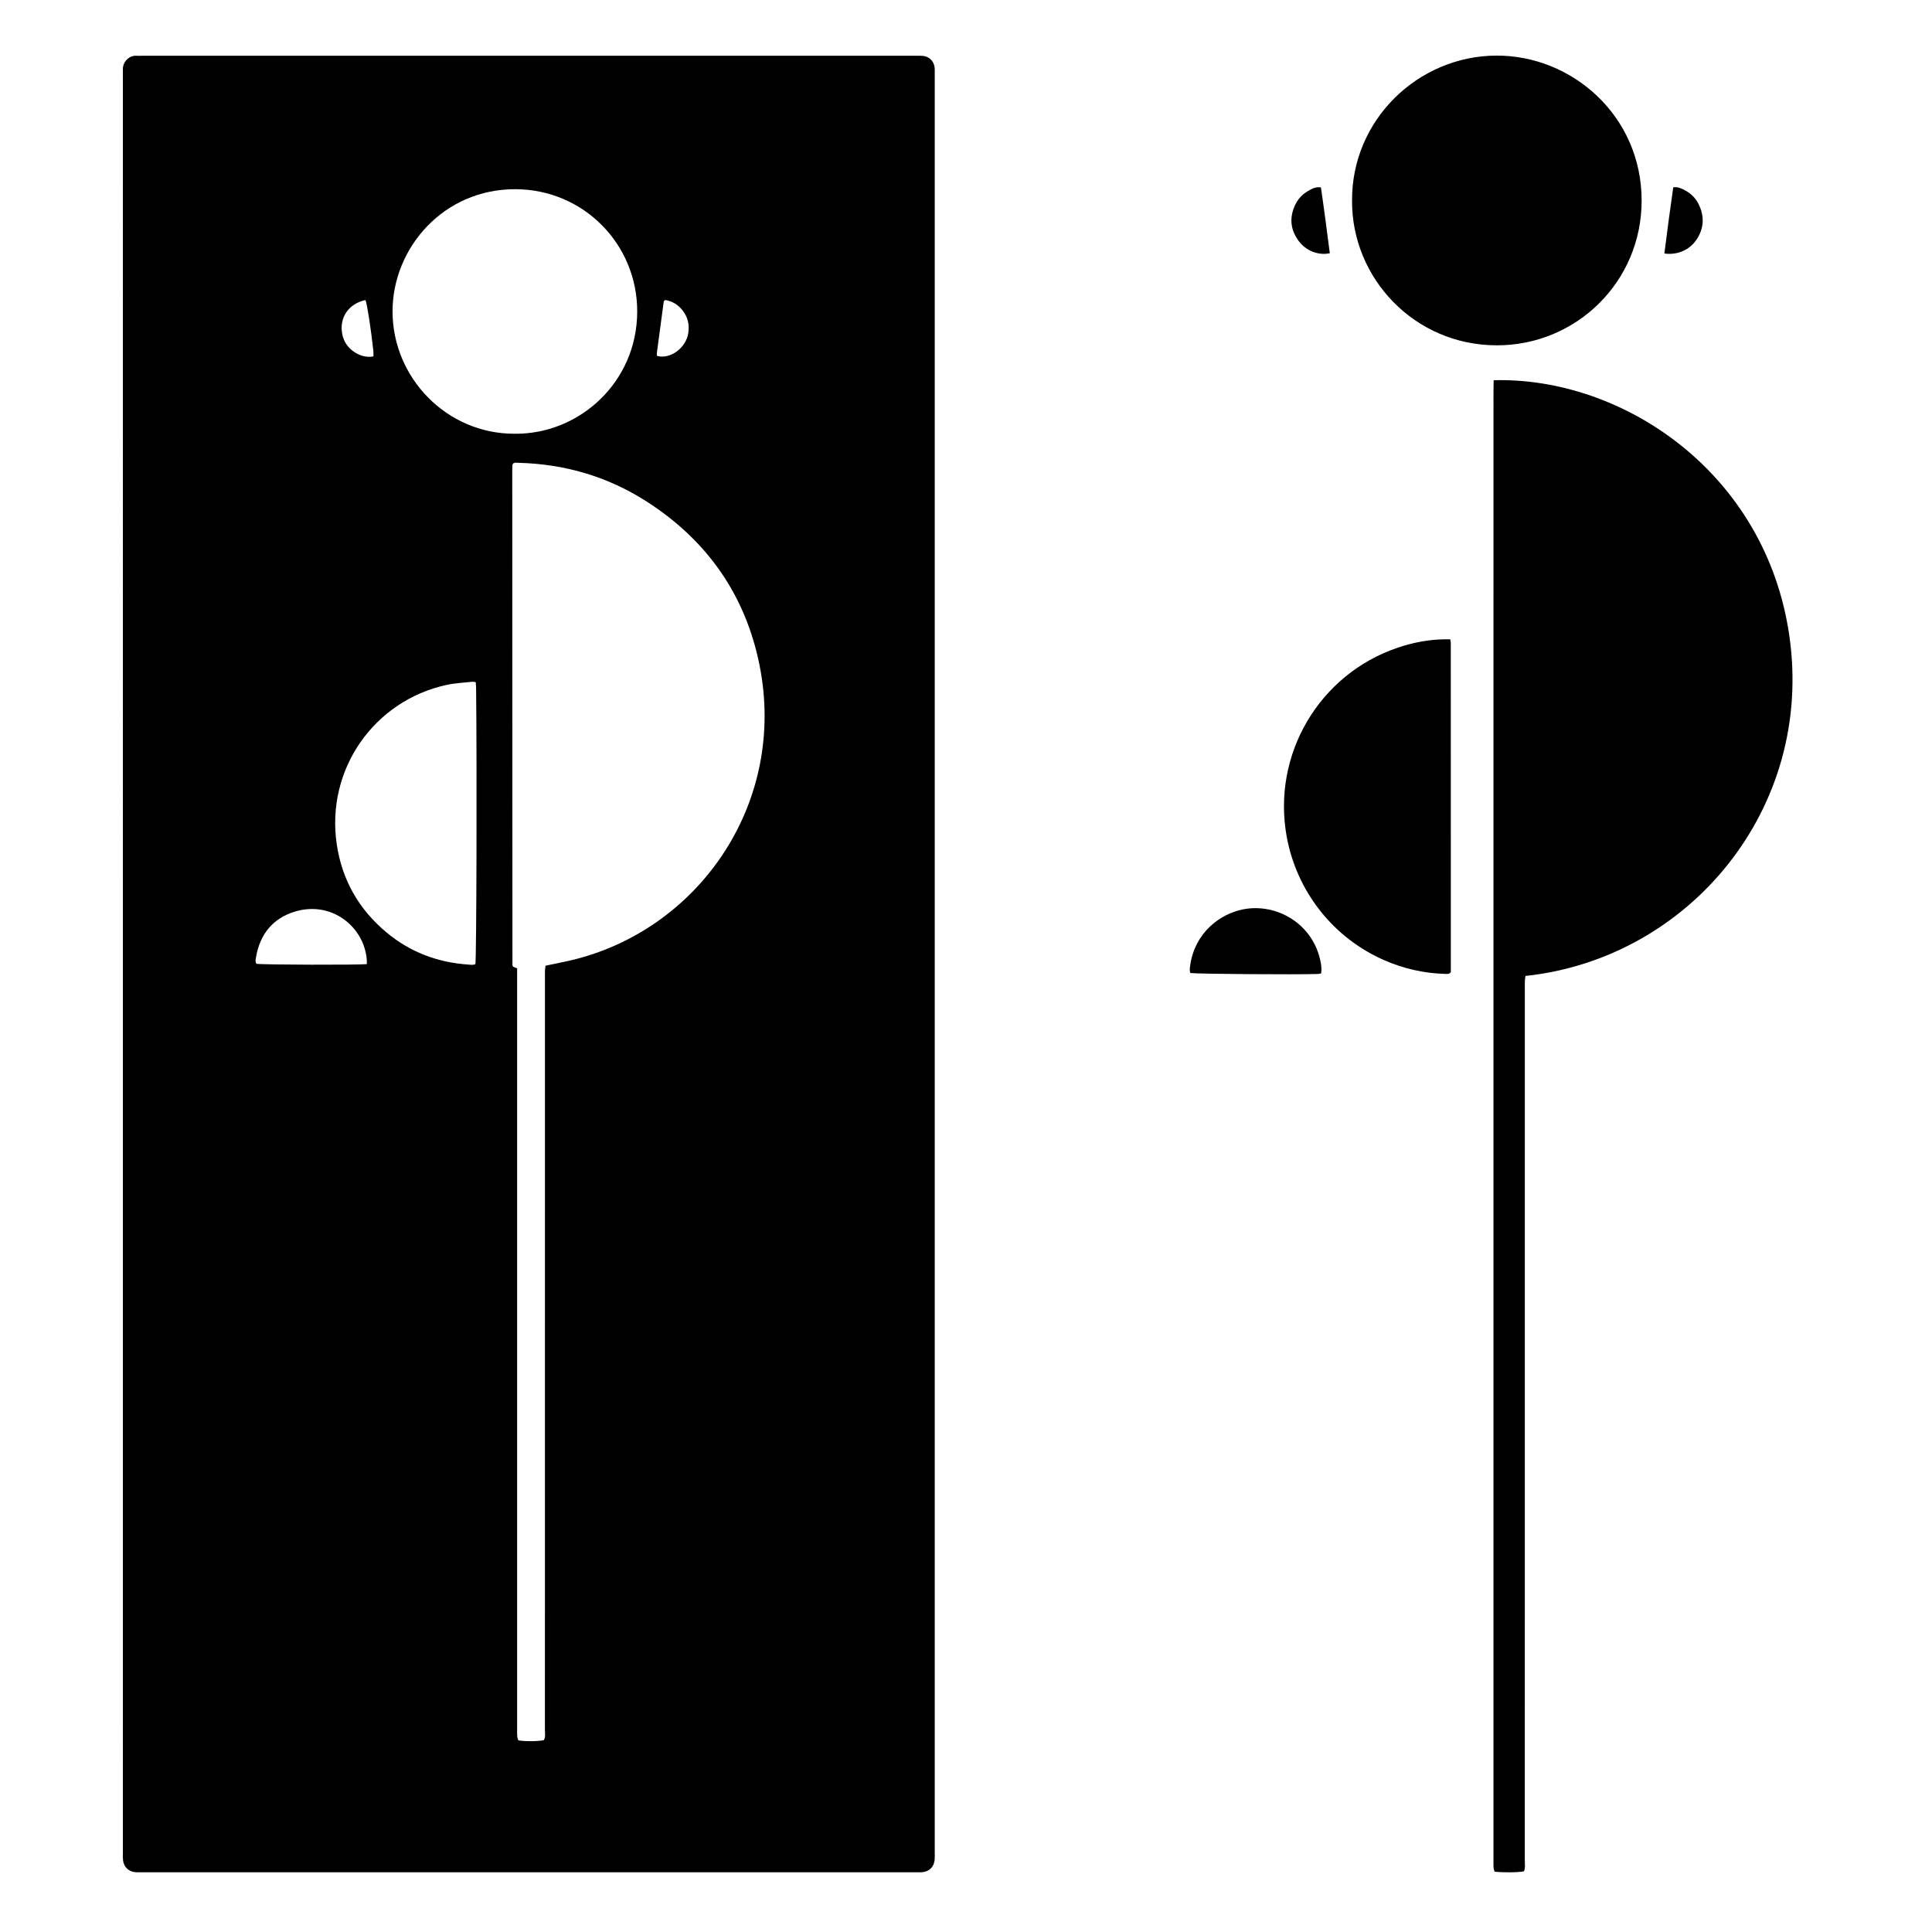
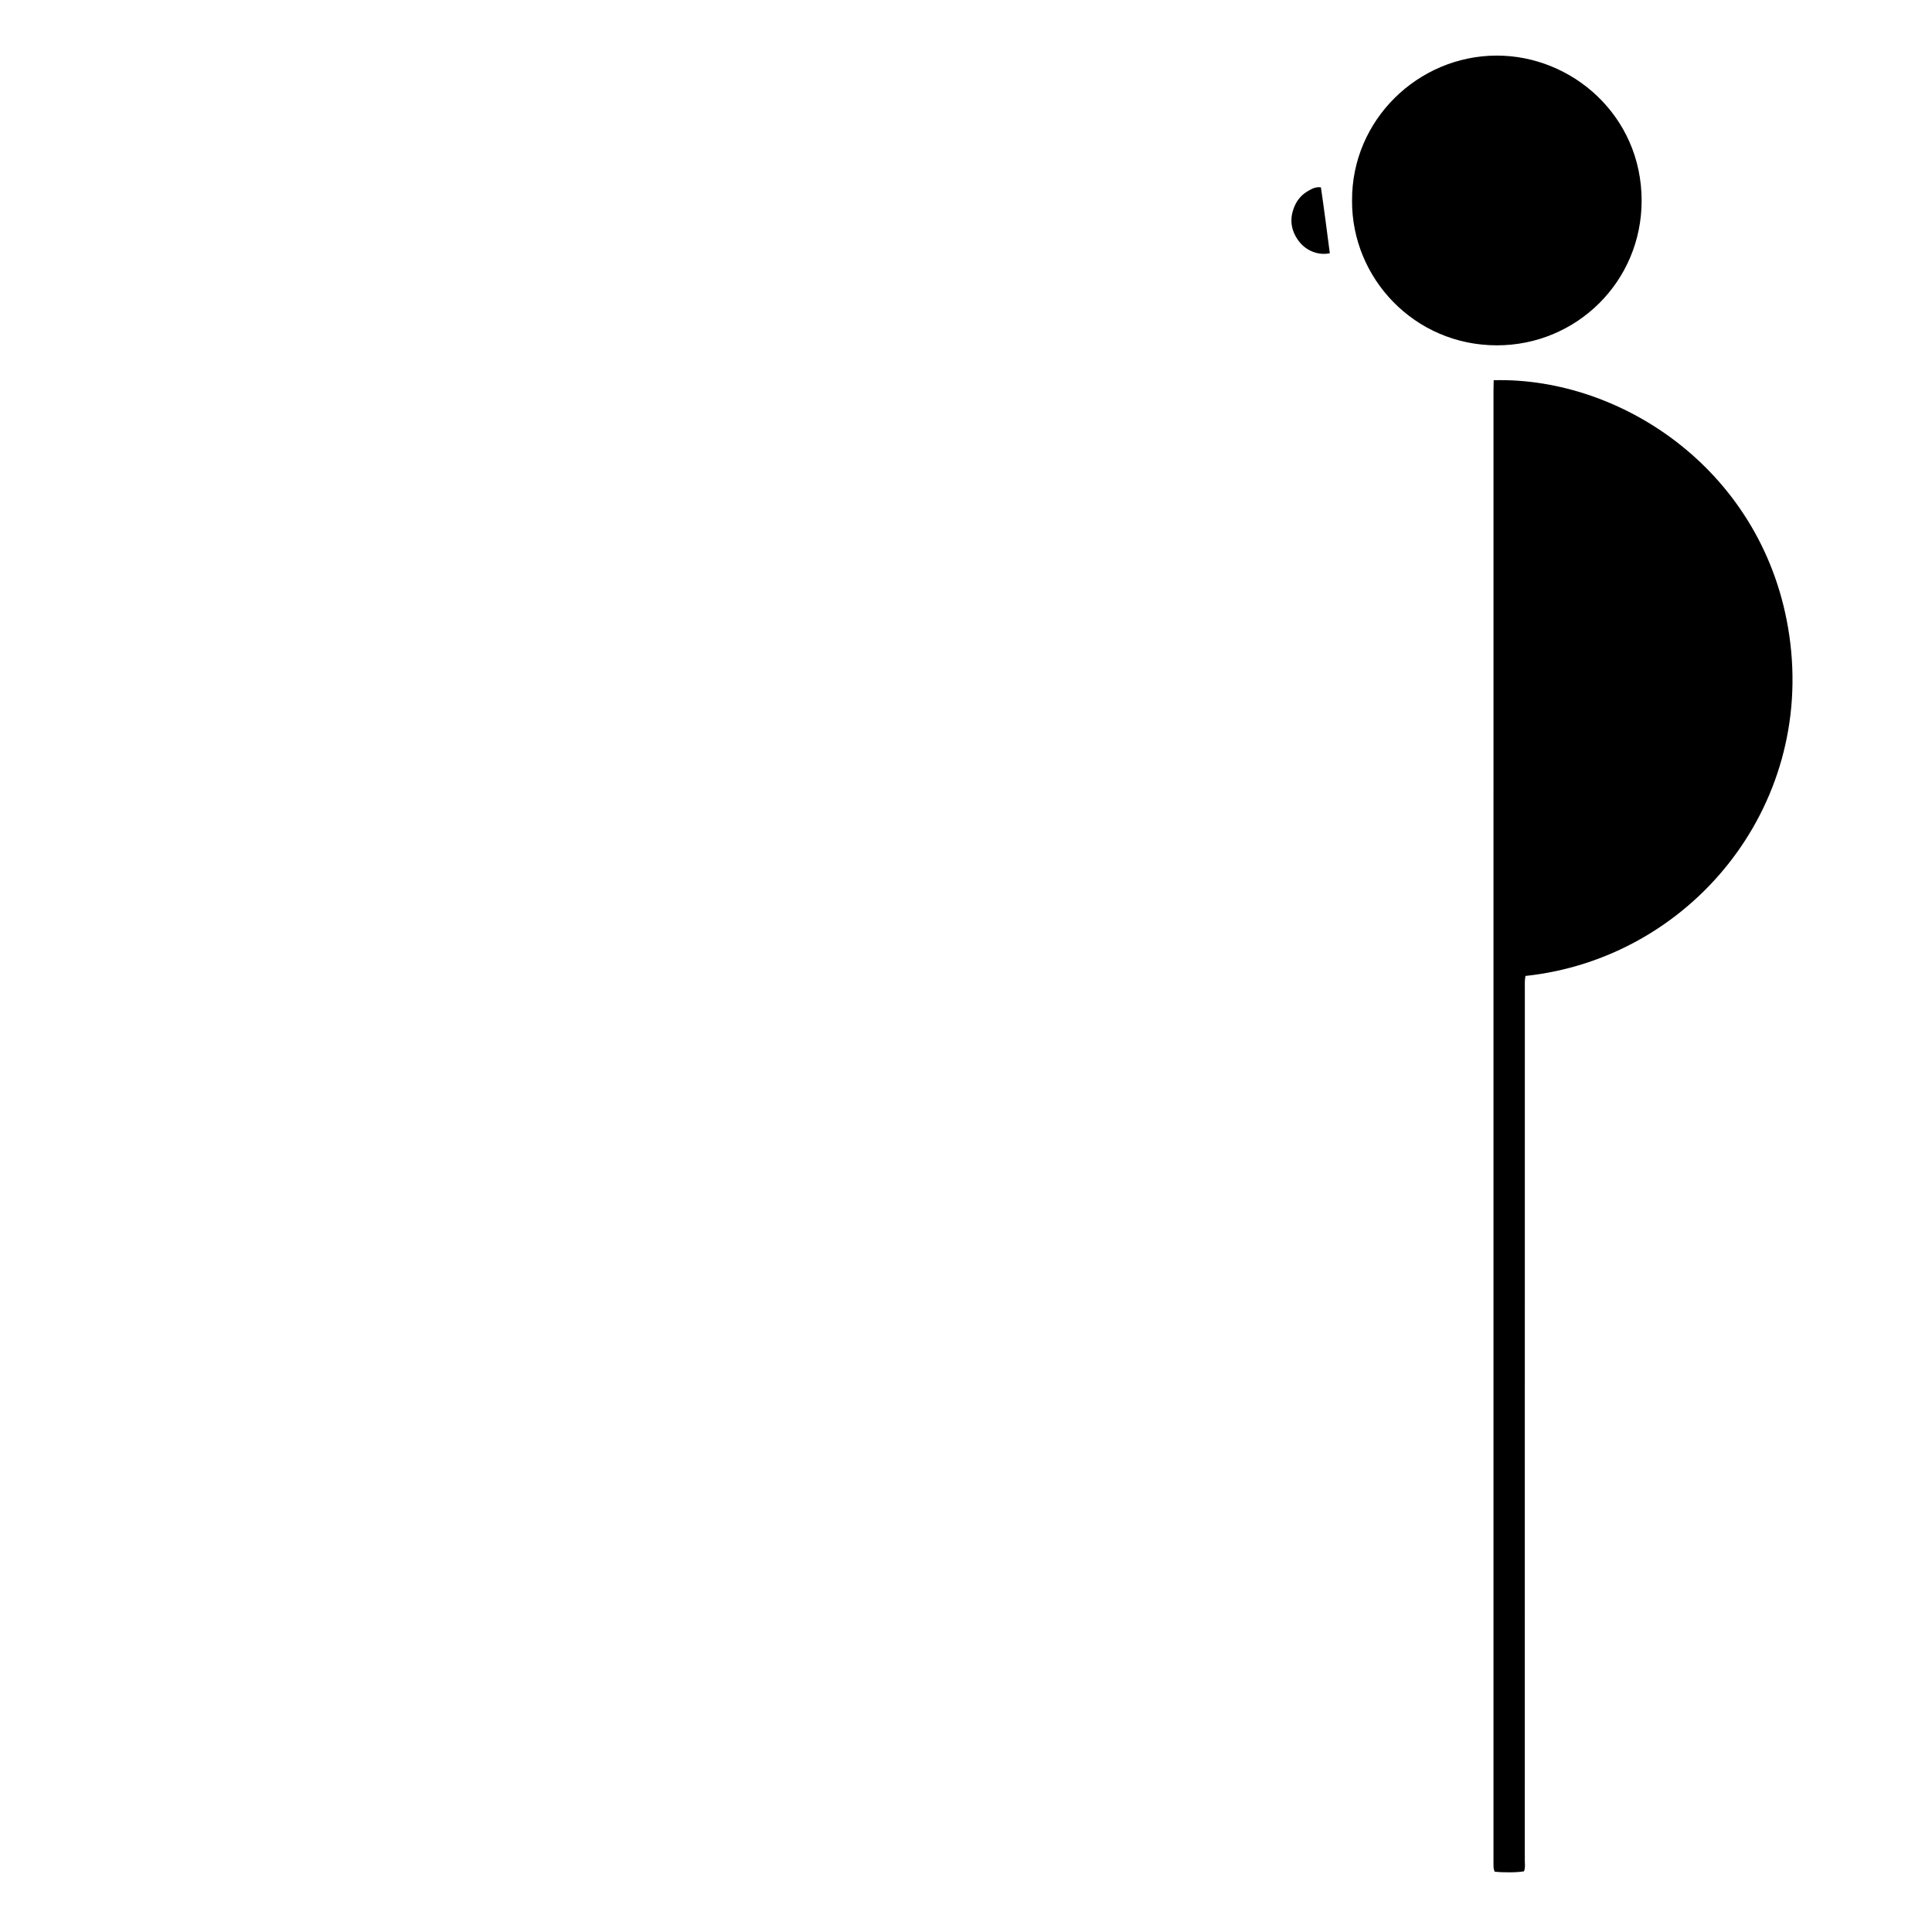
<svg xmlns="http://www.w3.org/2000/svg" version="1.1" id="Layer_1" x="0px" y="0px" width="1000px" height="1000px" viewBox="0 0 1000 1000" enable-background="new 0 0 1000 1000" xml:space="preserve">
  <g>
-     <path fill-rule="evenodd" clip-rule="evenodd" d="M483.82,499.044c0,153.06,0,306.118-0.001,459.178   c0,1.416,0.061,2.837-0.033,4.247c-0.251,3.813-2.875,6.37-6.73,6.602c-1.025,0.062-2.059,0.022-3.088,0.022   c-133.493,0-266.985,0-400.479-0.001c-1.158,0-2.322,0.056-3.474-0.041c-3.416-0.289-5.97-2.766-6.34-6.188   c-0.138-1.274-0.077-2.572-0.078-3.858c-0.003-30.123-0.003-60.246-0.003-90.368c0-275.997,0-551.993,0.002-827.989   c0-1.673,0.021-3.347,0.021-5.02c0-3.6,3.186-6.98,6.968-6.765c1.026,0.059,2.06,0.001,3.089,0.001   c133.492,0,266.985,0,400.479,0.001c1.158,0,2.322-0.048,3.473,0.052c3.254,0.281,5.729,2.677,6.121,5.933   c0.123,1.017,0.07,2.057,0.07,3.086c0.005,9.011,0.003,18.022,0.003,27.033C483.82,209.66,483.82,354.352,483.82,499.044z    M267.667,501.229c0,1.964,0,3.755,0,5.547c0,129.237,0,258.476,0,387.714c0,1.416-0.055,2.836,0.041,4.245   c0.051,0.727,0.377,1.435,0.557,2.075c3.734,0.604,10.393,0.536,13.205-0.116c1.013-1.625,0.576-3.476,0.576-5.233   c0.021-129.753,0.02-259.506,0.02-389.259c0-1.287-0.035-2.575,0.015-3.861c0.034-0.87,0.188-1.735,0.277-2.497   c5.355-1.151,10.538-2.081,15.626-3.386c64.76-16.619,109.311-81.541,95.134-152.211c-7.268-36.227-27.034-64.411-58.083-84.452   c-20.252-13.071-42.606-19.645-66.707-20.243c-0.988-0.024-2.061-0.297-2.852,0.517c-0.105,0.31-0.243,0.543-0.256,0.783   c-0.047,0.899-0.073,1.8-0.073,2.7c0.026,85.341,0.056,170.683,0.089,256.023c0,0.125,0.053,0.254,0.105,0.37   c0.049,0.112,0.129,0.21,0.283,0.453C266.085,500.586,266.671,500.824,267.667,501.229z M266.378,224.507   c33.393,0.354,63.386-26.621,63.441-63.235c0.053-34.928-27.82-63.211-62.977-63.343c-37.383-0.139-63.586,30.495-63.659,63.072   C203.105,195.464,231.185,224.622,266.378,224.507z M246.239,353.066c-0.959-0.091-1.475-0.229-1.967-0.173   c-4.343,0.494-8.756,0.675-13.01,1.593c-37.535,8.093-62.67,43.629-56.976,82.431c2.706,18.439,11.417,33.735,25.757,45.694   c12.258,10.225,26.488,15.583,42.369,16.65c1.232,0.082,2.535,0.381,3.656-0.266c0.574-3.997,0.812-101.745,0.364-142.614   C246.423,355.378,246.318,354.375,246.239,353.066z M189.883,498.998c0.077-2.533-0.268-4.799-0.843-7.043   c-3.725-14.511-19.09-25.445-36.572-20.059c-11.309,3.484-17.853,11.674-19.92,23.346c-0.215,1.207-0.543,2.513,0.197,3.623   C136.2,499.386,185.942,499.525,189.883,498.998z M189.194,155.313c-8.832,1.848-13.791,9.281-12.007,17.802   c0.828,3.958,3.035,7.071,6.438,9.238c2.865,1.825,5.979,2.771,9.642,2.129c0-1.042,0.08-1.917-0.013-2.773   C192.036,170.427,190.122,157.933,189.194,155.313z M344.244,155.291c-0.38,0.422-0.669,0.593-0.698,0.799   c-1.208,8.902-2.398,17.806-3.567,26.713c-0.062,0.477,0.077,0.98,0.116,1.419c6.695,1.886,14.967-3.973,16.162-11.84   c0.646-4.246-0.195-8.187-2.882-11.625C350.999,157.714,347.961,155.816,344.244,155.291z" />
    <path fill-rule="evenodd" clip-rule="evenodd" d="M773.118,196.799c66.617-1.756,140.773,47.552,153.03,132.204   c12.946,89.415-51.754,167.102-136.563,176.143c-0.106,0.816-0.279,1.677-0.316,2.543c-0.056,1.284-0.018,2.573-0.018,3.86   c0,150.477,0.002,300.953-0.017,451.43c0,1.886,0.355,3.836-0.429,5.601c-2.904,0.634-11.233,0.721-15.222,0.166   c-0.168-0.656-0.468-1.371-0.514-2.101c-0.089-1.411-0.04-2.831-0.04-4.247c-0.001-150.348-0.001-300.695-0.001-451.043   c0-102.977-0.001-205.955,0.004-308.932C773.033,200.64,773.085,198.855,773.118,196.799z" />
    <path fill-rule="evenodd" clip-rule="evenodd" d="M699.818,103.909c-0.271-41.794,34.125-74.977,74.69-75.134   c39.122-0.151,75.188,31.128,75.197,75.048c0.008,42.082-33.874,74.94-74.918,74.921   C731.955,178.723,699.617,143.838,699.818,103.909z" />
-     <path fill-rule="evenodd" clip-rule="evenodd" d="M750.634,330.903c0.149,0.933,0.296,1.423,0.297,1.913   c0.01,56.879,0.009,113.757,0.009,170.399c-1.004,1.202-2.102,0.89-3.077,0.863c-10.799-0.293-21.146-2.658-31.054-6.934   c-26.611-11.484-45.68-35.67-50.833-64.193c-7.66-42.393,16.769-83.905,57.435-97.693c7.839-2.658,15.9-4.217,24.204-4.353   C748.504,330.89,749.395,330.903,750.634,330.903z" />
-     <path fill-rule="evenodd" clip-rule="evenodd" d="M683.809,503.862c-0.689,0.1-1.3,0.248-1.915,0.269   c-10.984,0.382-62.276,0.003-65.771-0.499c-0.479-1.296-0.256-2.704-0.061-4.061c2.408-16.781,15.334-26.522,27.334-28.89   c17.288-3.413,36.37,7.373,40.177,27.319C683.932,499.882,684.155,501.779,683.809,503.862z" />
    <path fill-rule="evenodd" clip-rule="evenodd" d="M683.706,96.982c1.679,11.375,3.117,22.755,4.603,34.097   c-5.981,1.263-12.392-1.291-16.159-6.405c-4.25-5.769-4.84-12.012-1.826-18.513c1.436-3.1,3.703-5.553,6.661-7.271   C678.957,97.745,680.98,96.582,683.706,96.982z" />
-     <path fill-rule="evenodd" clip-rule="evenodd" d="M861.481,131.22c1.436-11.529,2.943-22.834,4.6-34.292   c2.538-0.302,4.473,0.703,6.344,1.74c2.879,1.596,5.184,3.864,6.672,6.798c3.163,6.234,2.998,12.428-0.827,18.333   C874.709,129.297,868.367,132.145,861.481,131.22z" />
  </g>
</svg>